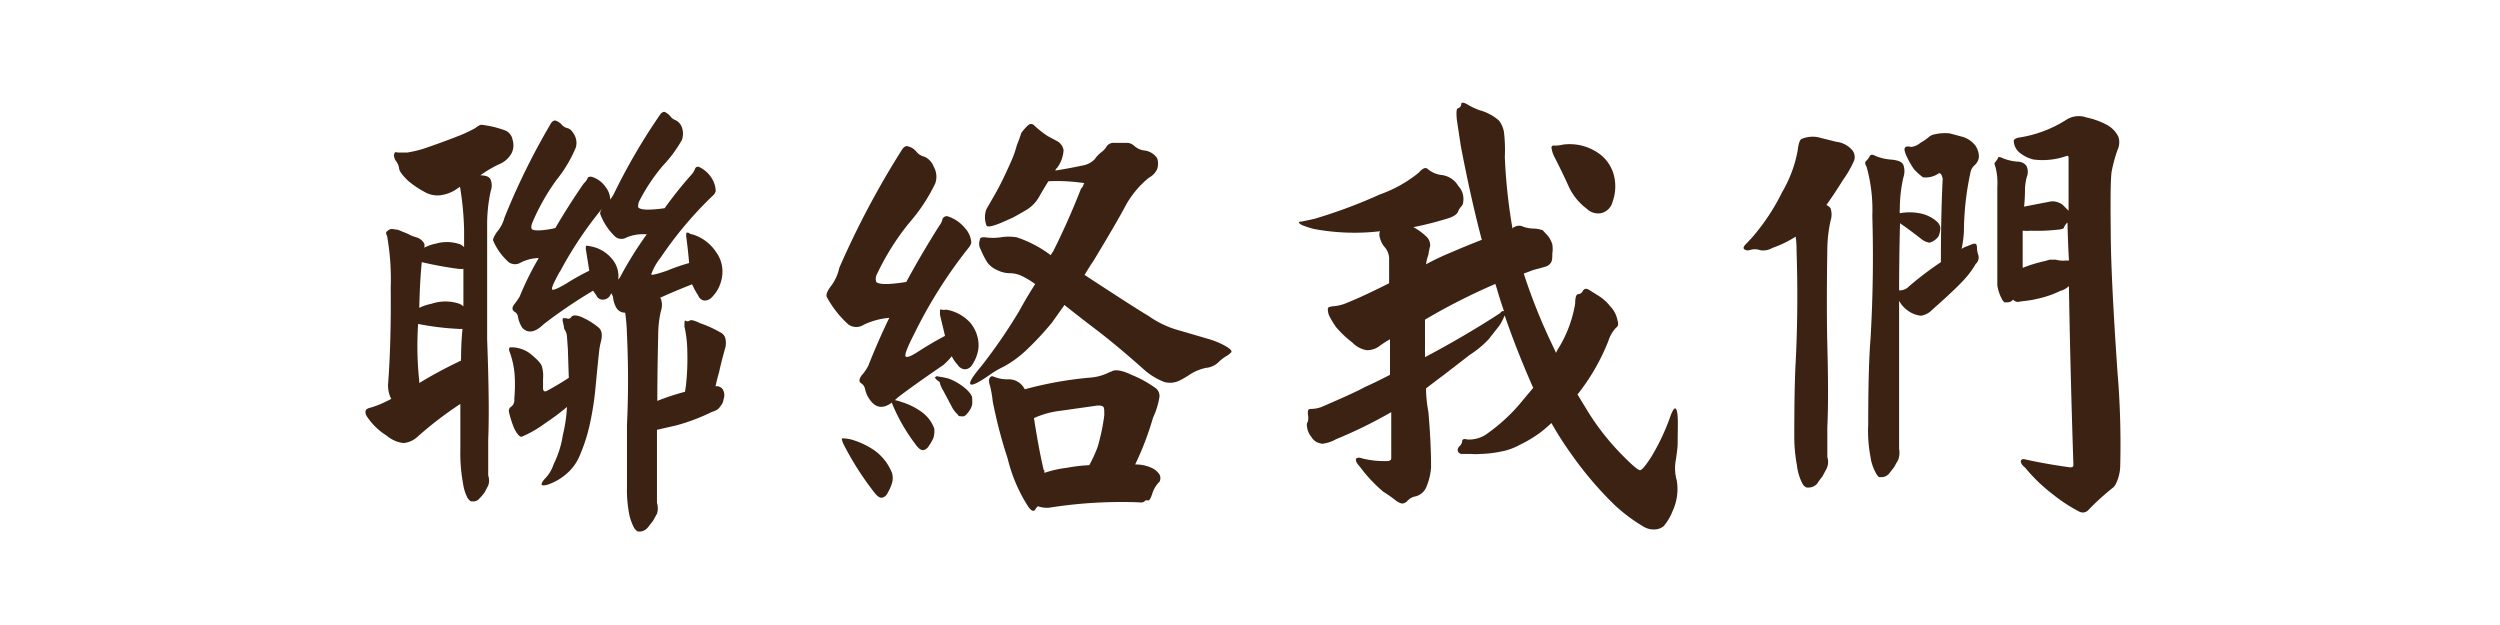
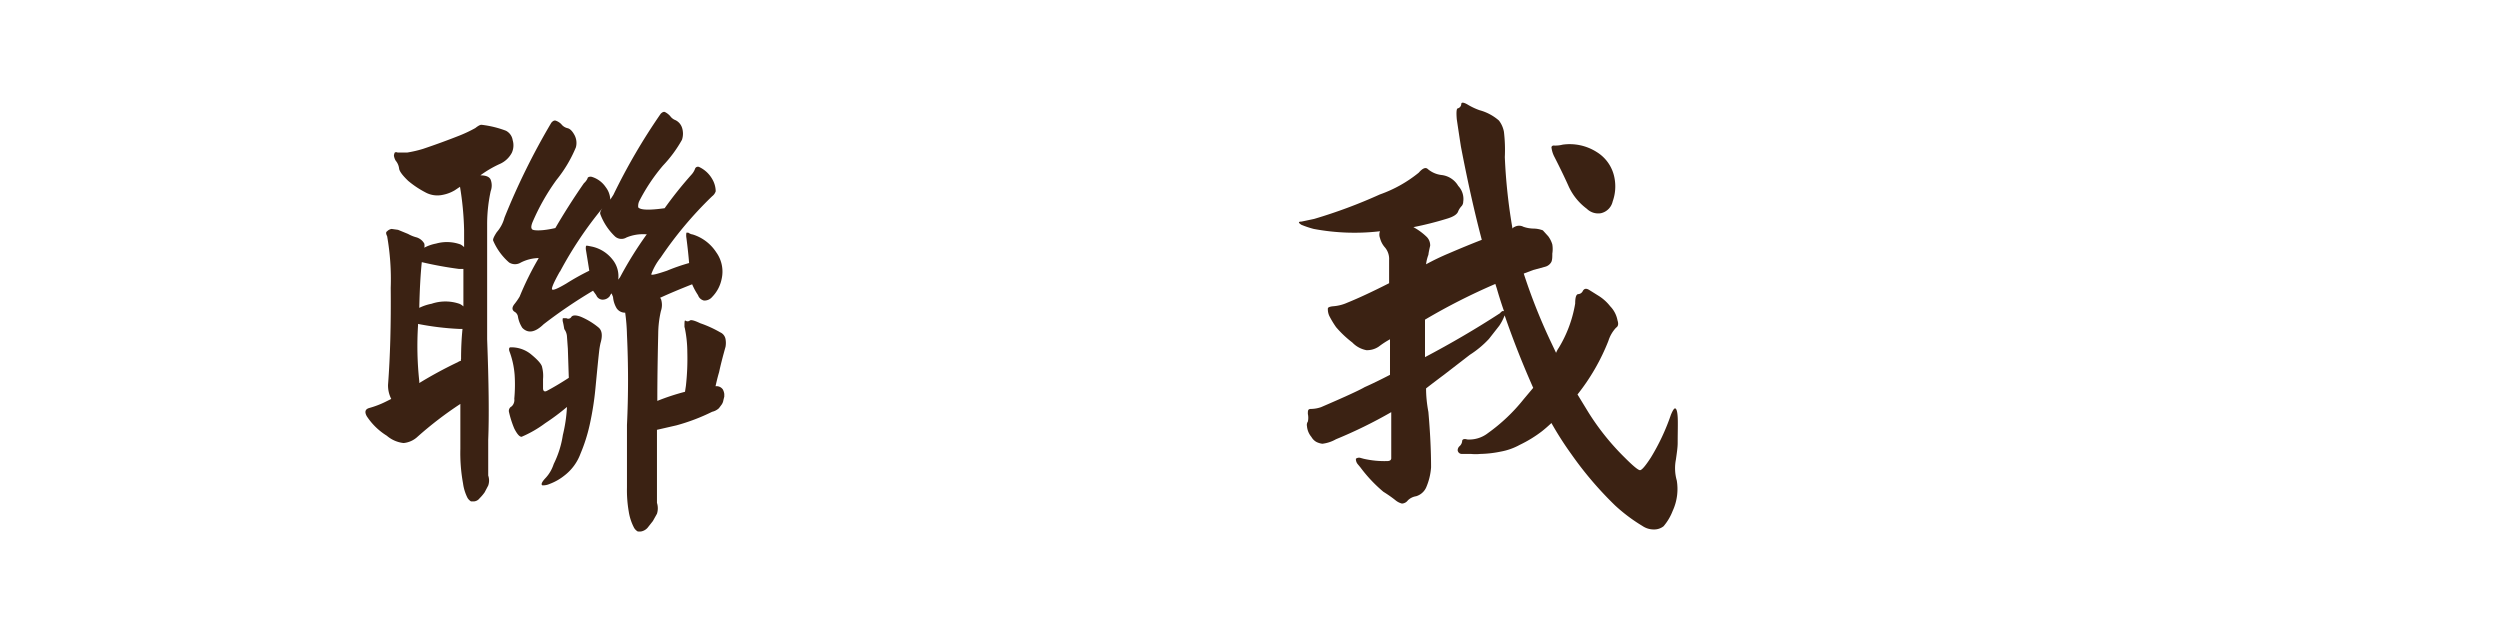
<svg xmlns="http://www.w3.org/2000/svg" viewBox="0 0 140 35">
  <defs>
    <style>.cls-1{fill:#3b2213;}</style>
  </defs>
  <title>工作區域 32 複本 4</title>
  <g id="圖層_6" data-name="圖層 6">
    <path class="cls-1" d="M27.34,24.63v2a.84.84,0,0,1,0,.56l-.2.38a2.31,2.31,0,0,1-.28.33.44.44,0,0,1-.33.18q-.13,0-.15,0a.57.57,0,0,1-.2-.2,2.54,2.54,0,0,1-.25-.81,9.4,9.4,0,0,1-.15-1.93V22.62a20.52,20.52,0,0,0-2.39,1.83,1.32,1.32,0,0,1-.79.36,1.73,1.73,0,0,1-.94-.41,3.61,3.61,0,0,1-1.12-1.09q-.2-.36.13-.46a5.12,5.12,0,0,0,.94-.36l.3-.15v0a1.66,1.66,0,0,1-.18-.79q.18-2.36.15-5.43a13.94,13.94,0,0,0-.2-2.89c-.07-.14-.08-.23,0-.28a.46.46,0,0,1,.25-.13l.36.05.56.23a2,2,0,0,0,.43.18.75.75,0,0,1,.48.36.49.49,0,0,1,0,.23,2.32,2.32,0,0,1,.66-.23,2.23,2.23,0,0,1,1.37.05.83.83,0,0,1,.2.15V12.9a16.85,16.85,0,0,0-.23-2.44l-.3.2a2.08,2.08,0,0,1-.66.25,1.4,1.4,0,0,1-1-.15,5.29,5.29,0,0,1-.94-.63q-.48-.46-.51-.69A.83.83,0,0,0,22.16,9a.78.78,0,0,1-.1-.28.43.43,0,0,1,.05-.18.17.17,0,0,1,.15,0l.23,0,.33,0a6.65,6.65,0,0,0,.86-.2q1.07-.36,2.08-.76a7.62,7.62,0,0,0,.86-.41q.25-.2.36-.18a5.67,5.67,0,0,1,1.35.33.71.71,0,0,1,.38.53,1,1,0,0,1-.05.71,1.4,1.4,0,0,1-.69.63,6.07,6.07,0,0,0-1.07.63q.48,0,.58.25a.91.91,0,0,1,0,.63,8.75,8.75,0,0,0-.2,1.88V19Q27.42,22.7,27.34,24.63Zm-3.86-3.28v.1a23.25,23.25,0,0,1,2.16-1.17.57.57,0,0,1,.18-.08.14.14,0,0,1,0-.1q0-.89.08-1.68h-.18a15.62,15.62,0,0,1-2.31-.28v.08A18.42,18.42,0,0,0,23.48,21.35Zm0-4.11a2.72,2.72,0,0,1,.69-.23,2.42,2.42,0,0,1,1.55,0,.7.7,0,0,1,.23.15V15.06h-.25a20.88,20.88,0,0,1-2.08-.38Q23.51,15.77,23.48,17.24Zm14.85,1.09c0-.27,0-.4.05-.38a.2.2,0,0,0,.25,0q.1-.08.58.15a6.31,6.31,0,0,1,1.12.51.51.51,0,0,1,.3.38,1.24,1.24,0,0,1,0,.43q-.25.89-.36,1.42-.1.33-.2.79a.43.43,0,0,1,.41.18.77.77,0,0,1,.08.25v.15l-.05.2a.58.58,0,0,1-.1.25l-.15.2a.83.83,0,0,1-.38.2,11,11,0,0,1-2,.76l-1.09.25v4.09a1,1,0,0,1,0,.61l-.23.41-.3.38a.64.64,0,0,1-.35.2.66.66,0,0,1-.2,0,.57.57,0,0,1-.2-.2,2.91,2.91,0,0,1-.3-.91,7,7,0,0,1-.1-1.35v-3.5q.12-2.51,0-5.05a10.47,10.47,0,0,0-.1-1.24.56.56,0,0,1-.48-.25,1.46,1.46,0,0,1-.2-.63l-.08-.2a.4.4,0,0,0-.1.15.5.5,0,0,1-.43.2.39.39,0,0,1-.33-.25l-.18-.25a27.58,27.58,0,0,0-2.77,1.88q-.71.69-1.19.2A1.65,1.65,0,0,1,29,17.7a.39.39,0,0,0-.2-.25q-.2-.15,0-.41a3.63,3.63,0,0,0,.3-.43,16.81,16.81,0,0,1,1.07-2.16,2.32,2.32,0,0,0-1,.25.62.62,0,0,1-.66,0,3.38,3.38,0,0,1-.89-1.22q-.05-.1.2-.48a2,2,0,0,0,.43-.81,39,39,0,0,1,2.62-5.31c.08-.1.16-.14.23-.13a.8.8,0,0,1,.33.2.62.62,0,0,0,.36.23q.2.05.38.38a.94.94,0,0,1,.08.69,7.39,7.39,0,0,1-1.09,1.83,12.2,12.2,0,0,0-1.35,2.39c-.07.19-.08.31,0,.38s.57.09,1.29-.08q.74-1.27,1.6-2.51A.83.83,0,0,0,32.9,10c0-.08.11-.12.23-.1a1.45,1.45,0,0,1,.79.58,1.21,1.21,0,0,1,.25.63.1.1,0,0,1,0,.08l.18-.28A34,34,0,0,1,37,6.37q.13-.13.23-.1a1,1,0,0,1,.3.23.65.65,0,0,0,.3.23.72.72,0,0,1,.36.41,1.08,1.08,0,0,1,0,.69,7.18,7.18,0,0,1-1.07,1.45,10.29,10.29,0,0,0-1.33,2,.67.67,0,0,0-.05.33q.18.23,1.48.05a22.13,22.13,0,0,1,1.52-1.9,1,1,0,0,0,.18-.3.17.17,0,0,1,.25-.1,1.64,1.64,0,0,1,.71.66,1.39,1.39,0,0,1,.2.69.56.56,0,0,1-.2.28A21.33,21.33,0,0,0,37,14.42a3.34,3.34,0,0,0-.53.94q0,.1.88-.2a10.84,10.84,0,0,1,1.24-.43q-.05-.63-.15-1.4a.83.83,0,0,1,0-.3c.05,0,.08,0,.1,0s.1.08.25.1a2.43,2.43,0,0,1,1.32,1,1.85,1.85,0,0,1,.3,1.5,2,2,0,0,1-.53,1,.56.56,0,0,1-.46.2.46.46,0,0,1-.33-.3,3.72,3.72,0,0,1-.33-.61q-1.09.43-1.8.76l.05.05a1.05,1.05,0,0,1,0,.69,5.87,5.87,0,0,0-.15,1.27q-.05,2.16-.05,3.76a12.81,12.81,0,0,1,1.55-.51l.05-.33a13.61,13.61,0,0,0,.08-1.88A6.76,6.76,0,0,0,38.34,18.33Zm-9.75,1.12a1.76,1.76,0,0,1,1.12.36q.63.51.66.76a2,2,0,0,1,.05.66c0,.22,0,.39,0,.51s.05.25.25.13q.56-.3,1.19-.71a.2.2,0,0,0,0-.08l-.05-1.55-.05-.69a.78.78,0,0,0-.15-.41q-.05-.3-.08-.41a.39.39,0,0,1,0-.2s.08,0,.2,0a.2.2,0,0,0,.28-.08q.13-.15.53,0a4,4,0,0,1,1,.61q.28.25.1.86a4,4,0,0,0-.08.48q-.05.43-.2,2a16.72,16.72,0,0,1-.33,2.11,9.3,9.3,0,0,1-.51,1.6,2.73,2.73,0,0,1-.89,1.22,3,3,0,0,1-.84.48.92.92,0,0,1-.41.08q-.13-.08.18-.41t.46-.79a5.44,5.44,0,0,0,.51-1.62,8.3,8.3,0,0,0,.23-1.57,12.67,12.67,0,0,1-1.22.91,6.38,6.38,0,0,1-1.32.76c-.12,0-.25-.15-.41-.46a5.57,5.57,0,0,1-.3-.94.28.28,0,0,1,.15-.3.49.49,0,0,0,.15-.43A8.5,8.5,0,0,0,28.82,21a4.79,4.79,0,0,0-.3-1.35C28.49,19.52,28.52,19.45,28.59,19.45Zm2.77-4.24q-.51.91-.43,1t.79-.33A13.34,13.34,0,0,1,33,15.16q-.08-.51-.18-1.12a.63.63,0,0,1,0-.28s.06,0,.08,0l.25.05a2,2,0,0,1,1.14.71,1.48,1.48,0,0,1,.33,1.14l.1-.13a21.05,21.05,0,0,1,1.5-2.41h-.05a2.41,2.41,0,0,0-1.09.18.54.54,0,0,1-.63-.05A3.33,3.33,0,0,1,33.62,12q-.05-.13.13-.36A21.42,21.42,0,0,0,31.36,15.21Z" />
-     <path class="cls-1" d="M50.86,8.2a.83.83,0,0,1,.46.3.84.84,0,0,0,.46.28,1,1,0,0,1,.51.56,1.11,1.11,0,0,1,.08.94,9.68,9.68,0,0,1-1.42,2.16,14,14,0,0,0-1.83,2.89.57.57,0,0,0-.05.46q.23.23,1.68,0,.84-1.55,1.85-3.15a.86.86,0,0,0,.18-.38.26.26,0,0,1,.28-.15,2.07,2.07,0,0,1,1,.69,1.28,1.28,0,0,1,.33.76q0,.15-.2.38a26.48,26.48,0,0,0-3,4.77q-.56,1.09-.48,1.24t.74-.28q.71-.46,1.47-.86-.13-.56-.28-1.17c0-.19,0-.29,0-.3s.08,0,.1,0a.61.61,0,0,0,.25,0,2.34,2.34,0,0,1,1.35.74,2,2,0,0,1,.46,1.35,2.1,2.1,0,0,1-.36,1,.48.48,0,0,1-.43.25.52.52,0,0,1-.38-.25,1.88,1.88,0,0,1-.33-.48,4.1,4.1,0,0,1-.46.48q-1.88,1.29-2.59,1.85-.86.86-1.42.25a1.61,1.61,0,0,1-.38-.71.5.5,0,0,0-.23-.36q-.2-.13.05-.46a2.45,2.45,0,0,0,.36-.53q.53-1.35,1.17-2.67a4.06,4.06,0,0,0-1.42.38.77.77,0,0,1-.86,0,5.75,5.75,0,0,1-1.22-1.55c-.05-.1,0-.31.25-.63A2.55,2.55,0,0,0,47,15a49,49,0,0,1,3.5-6.6Q50.68,8.12,50.86,8.2ZM47.15,24.55a2.05,2.05,0,0,1,.58.08,4.46,4.46,0,0,1,1.22.58,2.83,2.83,0,0,1,1,1.27,1,1,0,0,1,0,.58,2.64,2.64,0,0,1-.25.56.44.44,0,0,1-.3.25q-.2.05-.53-.41a16.86,16.86,0,0,1-1.65-2.62Q47.12,24.58,47.15,24.55ZM50,22.42q.1-.05.51.1a3.7,3.7,0,0,1,1,.48,2,2,0,0,1,.81,1,1.4,1.4,0,0,1-.05.53,3,3,0,0,1-.28.48.45.45,0,0,1-.3.2q-.2,0-.46-.38A10.15,10.15,0,0,1,50,22.7C49.93,22.53,49.92,22.44,50,22.42Zm2.39-1.29c0-.05.06-.07.13-.05l.3.05.23.05a2,2,0,0,1,.33.13,3.33,3.33,0,0,1,.76.51q.3.3.3.46a2.74,2.74,0,0,1,0,.38.87.87,0,0,1-.13.3,1,1,0,0,1-.15.2.44.44,0,0,1-.18.15.35.35,0,0,1-.15,0c-.1,0-.16,0-.18-.08a1.65,1.65,0,0,1-.3-.36l-.53-1a1.45,1.45,0,0,1-.2-.48C52.4,21.25,52.34,21.14,52.35,21.12Zm8.33-10.82c0-.05-.06-.08-.18-.08a10.19,10.19,0,0,0-1.83-.08q-.3.48-.53.89a2,2,0,0,1-.66.69q-.33.2-.81.46l-.56.25q-.84.36-.91.18a1.3,1.3,0,0,1,0-.91l.41-.71q.28-.48.53-1t.46-1a5.43,5.43,0,0,0,.3-.86c.1-.25.19-.48.25-.69a2.89,2.89,0,0,1,.41-.46.24.24,0,0,1,.28,0,5.5,5.5,0,0,0,.79.63l.56.3a.72.72,0,0,1,.33.48,1.84,1.84,0,0,1-.36,1,.25.25,0,0,0-.1.15q.66-.1,1.52-.28a1.24,1.24,0,0,0,.69-.36,1.58,1.58,0,0,1,.36-.38,1.12,1.12,0,0,0,.3-.33A.48.48,0,0,1,62.41,8q.51,0,.76,0a.68.68,0,0,1,.36.18,1,1,0,0,0,.58.25,1,1,0,0,1,.69.43.94.94,0,0,1,0,.61,1,1,0,0,1-.46.48,5.34,5.34,0,0,0-1.27,1.5q-.53,1-1.83,3.15-.28.41-.51.81a.31.31,0,0,1,.15.08q2.67,1.75,3.45,2.21a5.37,5.37,0,0,0,1.73.81l1.57.46a4.56,4.56,0,0,1,1,.41c.2.12.31.21.33.28s-.08.14-.23.25a2.38,2.38,0,0,0-.48.36,1.15,1.15,0,0,1-.71.33,2.72,2.72,0,0,0-.89.36,4.46,4.46,0,0,1-.66.38,1.19,1.19,0,0,1-.79.05A3.71,3.71,0,0,1,64,20.64q-1.45-1.29-2.59-2.16t-1.8-1.4l-.71,1a17.36,17.36,0,0,1-1.45,1.55,6.15,6.15,0,0,1-1.22.89,5.57,5.57,0,0,0-.89.53q-.89.61-1,.46t.61-1a29.94,29.94,0,0,0,2.13-3.1q.43-.79.89-1.5a4.42,4.42,0,0,0-.76-.46,1.54,1.54,0,0,0-.69-.15,1.64,1.64,0,0,1-.69-.18,1.36,1.36,0,0,1-.53-.41,4.23,4.23,0,0,1-.28-.51l-.15-.33a.63.63,0,0,1,0-.43q0-.18.3-.15a3.06,3.06,0,0,0,.86,0,2.74,2.74,0,0,1,.91,0,6.63,6.63,0,0,1,1.9,1,1.31,1.31,0,0,1,.13-.2q.81-1.6,1.57-3.53A.41.41,0,0,0,60.68,10.31Zm1.5,10.51q.3-.23,1.17.18a6.34,6.34,0,0,1,1.29.71.55.55,0,0,1,.25.51,4.37,4.37,0,0,1-.36,1.17,16.8,16.8,0,0,1-1,2.62,2.1,2.1,0,0,1,1,.23,1,1,0,0,1,.36.33.43.43,0,0,1,0,.41,1.56,1.56,0,0,0-.41.69q-.13.38-.23.36a.16.16,0,0,0-.2.05c-.05.05-.16.07-.33.05a25.77,25.77,0,0,0-5,.3,1.46,1.46,0,0,1-.63-.08.44.44,0,0,0-.15.18q-.13.2-.38-.13a8.71,8.71,0,0,1-1.17-2.72,26.24,26.24,0,0,1-.84-3.22,6,6,0,0,0-.15-.86.77.77,0,0,1-.05-.36c.05-.15.13-.2.25-.15a2,2,0,0,0,.86.15,1,1,0,0,1,.84.48l.05.08A20.82,20.82,0,0,1,61,21.15,2.86,2.86,0,0,0,62.18,20.82Zm-3.73,5.51a.46.46,0,0,0,0,.15,6,6,0,0,1,1.24-.28A8.71,8.71,0,0,1,61,26.05a8,8,0,0,0,.46-1,10.87,10.87,0,0,0,.38-1.8c0-.25,0-.41-.05-.46s-.13-.09-.33-.08L59.41,23a5,5,0,0,0-1.5.41.07.07,0,0,0,0,.05Q58.19,25.26,58.45,26.33Z" />
    <path class="cls-1" d="M81.58,6.68q-.05-.58.05-.61a.26.26,0,0,0,.2-.23q0-.18.33,0a3.7,3.7,0,0,0,.69.33,2.73,2.73,0,0,1,1.09.58,1.46,1.46,0,0,1,.28.63,8.6,8.6,0,0,1,.05,1.42,31,31,0,0,0,.43,4,.24.24,0,0,1,.13-.1.51.51,0,0,1,.48,0,1.81,1.81,0,0,0,.56.1,1.54,1.54,0,0,1,.53.1l.3.33a1.46,1.46,0,0,1,.23.46,1.62,1.62,0,0,1,0,.51c0,.19,0,.34-.05.46a.55.55,0,0,1-.36.28l-.66.18-.53.2A32.21,32.21,0,0,0,86.78,19l.36.76a1.39,1.39,0,0,1,.15-.28A7,7,0,0,0,88.21,17q0-.53.18-.53a.3.3,0,0,0,.25-.18c.08-.14.2-.15.36-.05l.48.3a2.53,2.53,0,0,1,.69.61,1.53,1.53,0,0,1,.41.79q.1.3-.08.41a1.91,1.91,0,0,0-.43.74,11.74,11.74,0,0,1-1.73,3l.61,1A13.89,13.89,0,0,0,91,25.64q.69.69.84.69t.61-.71a12,12,0,0,0,1.12-2.39q.15-.36.23-.36c.08,0,.13.16.15.48s0,.87,0,1.45c0,.27-.05.58-.1.94a2.51,2.51,0,0,0,.05,1.17,2.93,2.93,0,0,1-.23,1.7,3,3,0,0,1-.51.86.85.85,0,0,1-.53.18,1.13,1.13,0,0,1-.66-.2,9.4,9.4,0,0,1-1.52-1.14A19.88,19.88,0,0,1,88,25.44a18.57,18.57,0,0,1-1.12-1.75q-.3.28-.53.46a7,7,0,0,1-1.24.76,3.49,3.49,0,0,1-1.07.38,6.16,6.16,0,0,1-1.14.13,2.76,2.76,0,0,1-.53,0l-.51,0a.23.23,0,0,1-.23-.2.31.31,0,0,1,.1-.23.42.42,0,0,0,.15-.28c0-.12.13-.15.28-.1a1.71,1.71,0,0,0,1.17-.36,9.91,9.91,0,0,0,2-1.9l.53-.63q-.89-2-1.6-4.06a2.8,2.8,0,0,1-.3.58l-.58.74a5.48,5.48,0,0,1-1.07.89l-1.45,1.12q-.51.38-1,.76,0,.63.13,1.32.15,1.7.15,3.1a3.43,3.43,0,0,1-.28,1.14.9.9,0,0,1-.56.48.84.84,0,0,0-.46.23.44.44,0,0,1-.33.18.94.94,0,0,1-.38-.2,7.11,7.11,0,0,0-.66-.46,8.06,8.06,0,0,1-1.29-1.37l-.15-.18a.45.45,0,0,1-.1-.3.29.29,0,0,1,.25-.05l.18.05a5.21,5.21,0,0,0,1.32.13q.25,0,.23-.2V23.08a26.15,26.15,0,0,1-3.1,1.52,2,2,0,0,1-.76.25,1.06,1.06,0,0,1-.33-.1.73.73,0,0,1-.28-.28,1.07,1.07,0,0,1-.25-.61.32.32,0,0,1,.05-.25,1,1,0,0,0,0-.43c0-.19,0-.28.18-.28a1.78,1.78,0,0,0,.56-.1q2-.86,2.44-1.12.63-.28,1.42-.69V19a5,5,0,0,0-.63.41,1.17,1.17,0,0,1-.69.2,1.47,1.47,0,0,1-.79-.43,5.88,5.88,0,0,1-.91-.86,5.23,5.23,0,0,1-.38-.63.9.9,0,0,1-.08-.41q0-.1.3-.13a2.35,2.35,0,0,0,.79-.2q.94-.38,2.34-1.09V14.57a1,1,0,0,0-.23-.71,1.24,1.24,0,0,1-.28-.53.52.52,0,0,1,0-.38,12.34,12.34,0,0,1-3.71-.13,5.24,5.24,0,0,1-.69-.23q-.28-.18,0-.18l.71-.15a28.53,28.53,0,0,0,3.68-1.37,7.28,7.28,0,0,0,2.18-1.22q.33-.38.51-.2a1.45,1.45,0,0,0,.76.33,1.24,1.24,0,0,1,.94.61,1.06,1.06,0,0,1,.28.89.37.37,0,0,1-.08.23,1,1,0,0,0-.2.3q-.08.25-.61.41a18.42,18.42,0,0,1-1.9.48,3.36,3.36,0,0,1,.76.56.67.67,0,0,1,.18.48q-.08.33-.1.51a2.17,2.17,0,0,0-.13.53,13.72,13.72,0,0,1,1.27-.61q1-.43,1.85-.76-.61-2.31-1.17-5.23Q81.68,7.36,81.58,6.68ZM84,17.54q.15-.18.23-.1-.23-.66-.41-1.29-.05-.15-.08-.25a34.58,34.58,0,0,0-3.94,2V20Q82,18.84,84,17.54Zm2.89-9.32A.12.12,0,0,1,87,8.15a1.67,1.67,0,0,0,.51-.05,2.82,2.82,0,0,1,1.9.41,2.16,2.16,0,0,1,1,1.45,2.5,2.5,0,0,1-.1,1.32.87.87,0,0,1-.66.66.91.91,0,0,1-.79-.25,3.24,3.24,0,0,1-1-1.22q-.33-.74-.81-1.68A1.5,1.5,0,0,1,86.88,8.23Z" />
-     <path class="cls-1" d="M100.67,8.43c.05-.42.13-.64.25-.66a1.55,1.55,0,0,1,.91-.08l1,.25a1.36,1.36,0,0,1,.84.41.6.6,0,0,1,.13.71,5.88,5.88,0,0,1-.58,1q-.46.74-.94,1.42a.63.63,0,0,1,.23.18,1.12,1.12,0,0,1,0,.71,7.77,7.77,0,0,0-.18,1.57q-.05,3.2,0,5.36.08,3,0,4.65,0,1.19,0,1.65a.85.85,0,0,1-.05.66l-.23.43q-.13.15-.3.41a.67.67,0,0,1-.41.2c-.1,0-.16,0-.18,0a.49.49,0,0,1-.23-.23,2.93,2.93,0,0,1-.3-1,8.9,8.9,0,0,1-.15-1.6q0-2.87.08-4.24.15-3,.05-6.09,0-.51-.05-.89a6.14,6.14,0,0,1-1.3.63,1,1,0,0,1-.69.13A.89.89,0,0,0,98,14a.34.34,0,0,1-.33-.05q-.1-.1.15-.33l.28-.3a11.84,11.84,0,0,0,1.7-2.56A7.15,7.15,0,0,0,100.67,8.43Zm3.86.91c-.09-.15-.1-.25-.05-.3a1.19,1.19,0,0,0,.23-.3c.05-.1.16-.1.33,0a3,3,0,0,0,.89.2q.56.05.66.3a1.05,1.05,0,0,1,0,.69,8,8,0,0,0-.2,1.78.75.75,0,0,0,0,.23,3,3,0,0,1,1.09,0,2,2,0,0,1,1,.48.59.59,0,0,1,.18.33,1.3,1.3,0,0,1-.1.48.93.93,0,0,1-.51.36,1,1,0,0,1-.51-.25q-.66-.51-1.14-.84-.05,2.06-.05,3.76l.08,0a.71.71,0,0,0,.48-.23,18.57,18.57,0,0,1,1.78-1.35q0-2.67.1-4.65a.6.6,0,0,0-.08-.25.12.12,0,0,0-.13-.08,1.27,1.27,0,0,1-.89.23,3.23,3.23,0,0,1-.51-.46,4.38,4.38,0,0,1-.38-.66,1.45,1.45,0,0,1-.15-.43q0-.25.38-.15a1,1,0,0,0,.51-.23,3,3,0,0,0,.48-.33.66.66,0,0,1,.33-.15,2.61,2.61,0,0,1,.84-.05l.74.2a1.46,1.46,0,0,1,.69.48,1.14,1.14,0,0,1,.2.63.72.72,0,0,1-.25.48.72.72,0,0,0-.23.43,15.88,15.88,0,0,0-.36,3.25,6.4,6.4,0,0,1-.13,1,.88.88,0,0,1,.25-.13l.38-.15a.34.34,0,0,1,.18,0,.42.42,0,0,1,.05.23,1.5,1.5,0,0,0,.08.41.48.48,0,0,1-.15.48,4.84,4.84,0,0,1-.66.89q-.48.53-1.78,1.68a1.09,1.09,0,0,1-.63.33,1.53,1.53,0,0,1-.79-.33,1.51,1.51,0,0,1-.43-.51c0,.36,0,.71,0,1.07q0,3.48,0,5.33,0,1.37,0,1.9a1.19,1.19,0,0,1-.05.61l-.23.41-.28.36a.57.57,0,0,1-.38.2l-.18,0a.62.62,0,0,1-.18-.23,2.57,2.57,0,0,1-.3-.89,7.75,7.75,0,0,1-.13-1.83q0-3.25.13-4.8.2-3.43.1-6.88A9,9,0,0,0,104.53,9.34Zm10.89,6.93a5.57,5.57,0,0,1-1.32.46,5.14,5.14,0,0,1-.79.13l-.33.05a.45.45,0,0,1-.25-.13.39.39,0,0,1-.3.15c-.1,0-.16,0-.18,0a.52.52,0,0,1-.15-.2,2.22,2.22,0,0,1-.25-.76c0-.19,0-.44,0-.76V10.46a3.49,3.49,0,0,0-.1-1.09c-.05-.15-.07-.24-.05-.25a1.47,1.47,0,0,0,.18-.25q0-.15.3,0a2.76,2.76,0,0,0,.76.18c.3,0,.49.13.56.28a.77.77,0,0,1,0,.58,3,3,0,0,0-.1.66q0,.51-.05,1l1.45-.28a.69.69,0,0,1,.3,0,.92.92,0,0,1,.41.18l.33.33q0-1.55,0-2.87c0-.15,0-.22-.1-.2a4,4,0,0,1-1.88.2,2,2,0,0,1-.76-.38.89.89,0,0,1-.33-.66c0-.07.08-.13.25-.18a6.85,6.85,0,0,0,2.69-1,1.29,1.29,0,0,1,1.14-.13A4.23,4.23,0,0,1,118,7a1.51,1.51,0,0,1,.63.66,1,1,0,0,1-.05.74,8.28,8.28,0,0,0-.33,1.22q-.08.53-.05,3.22,0,2.51.38,8a48.41,48.41,0,0,1,.15,5.33,2.37,2.37,0,0,1-.25.94.68.68,0,0,1-.13.18,13.61,13.61,0,0,0-1.4,1.27.42.42,0,0,1-.53.08,8.76,8.76,0,0,1-1.4-.91,9.39,9.39,0,0,1-1.62-1.55q-.25-.2-.23-.36t.3-.08q1.14.25,2.44.43c.13,0,.2,0,.2-.15q-.18-5.56-.25-10A1.13,1.13,0,0,1,115.42,16.28Zm.36-3.81a0,0,0,0,0,0,0,.73.73,0,0,0-.2.28q0,.1-.43.13a10.41,10.41,0,0,1-1.45.05,1.84,1.84,0,0,1-.38,0h-.05V15a7.94,7.94,0,0,1,1.24-.38l.28-.08.33,0a1.49,1.49,0,0,0,.56.05l.18,0Q115.8,13.48,115.78,12.47Z" />
  </g>
</svg>